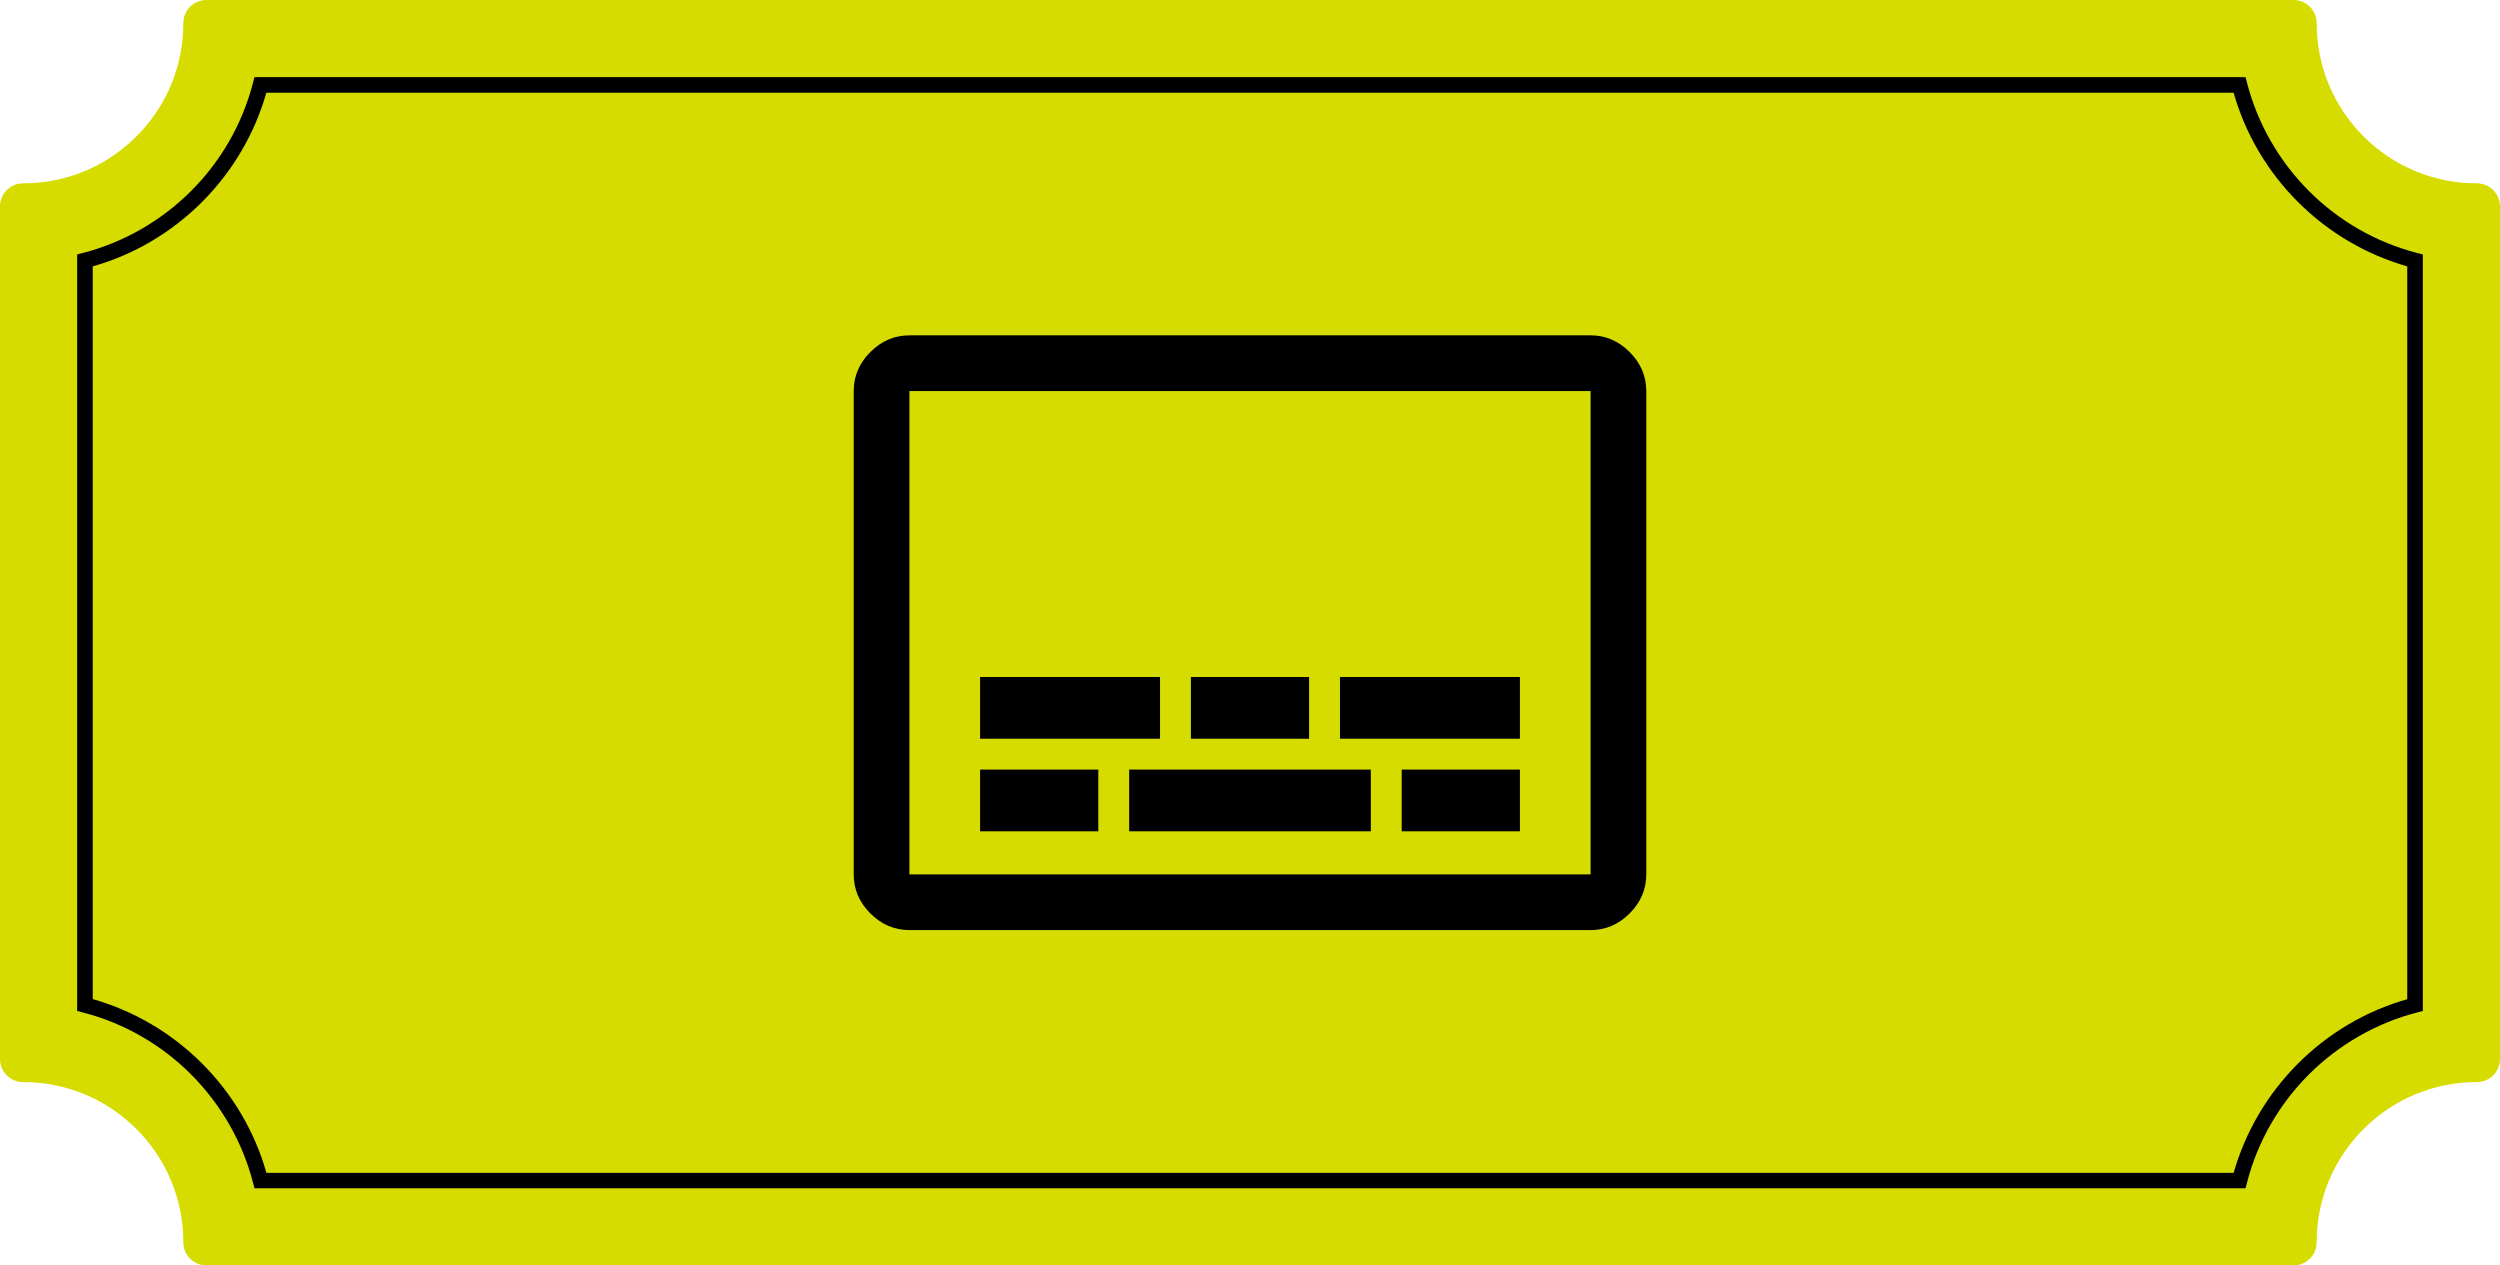
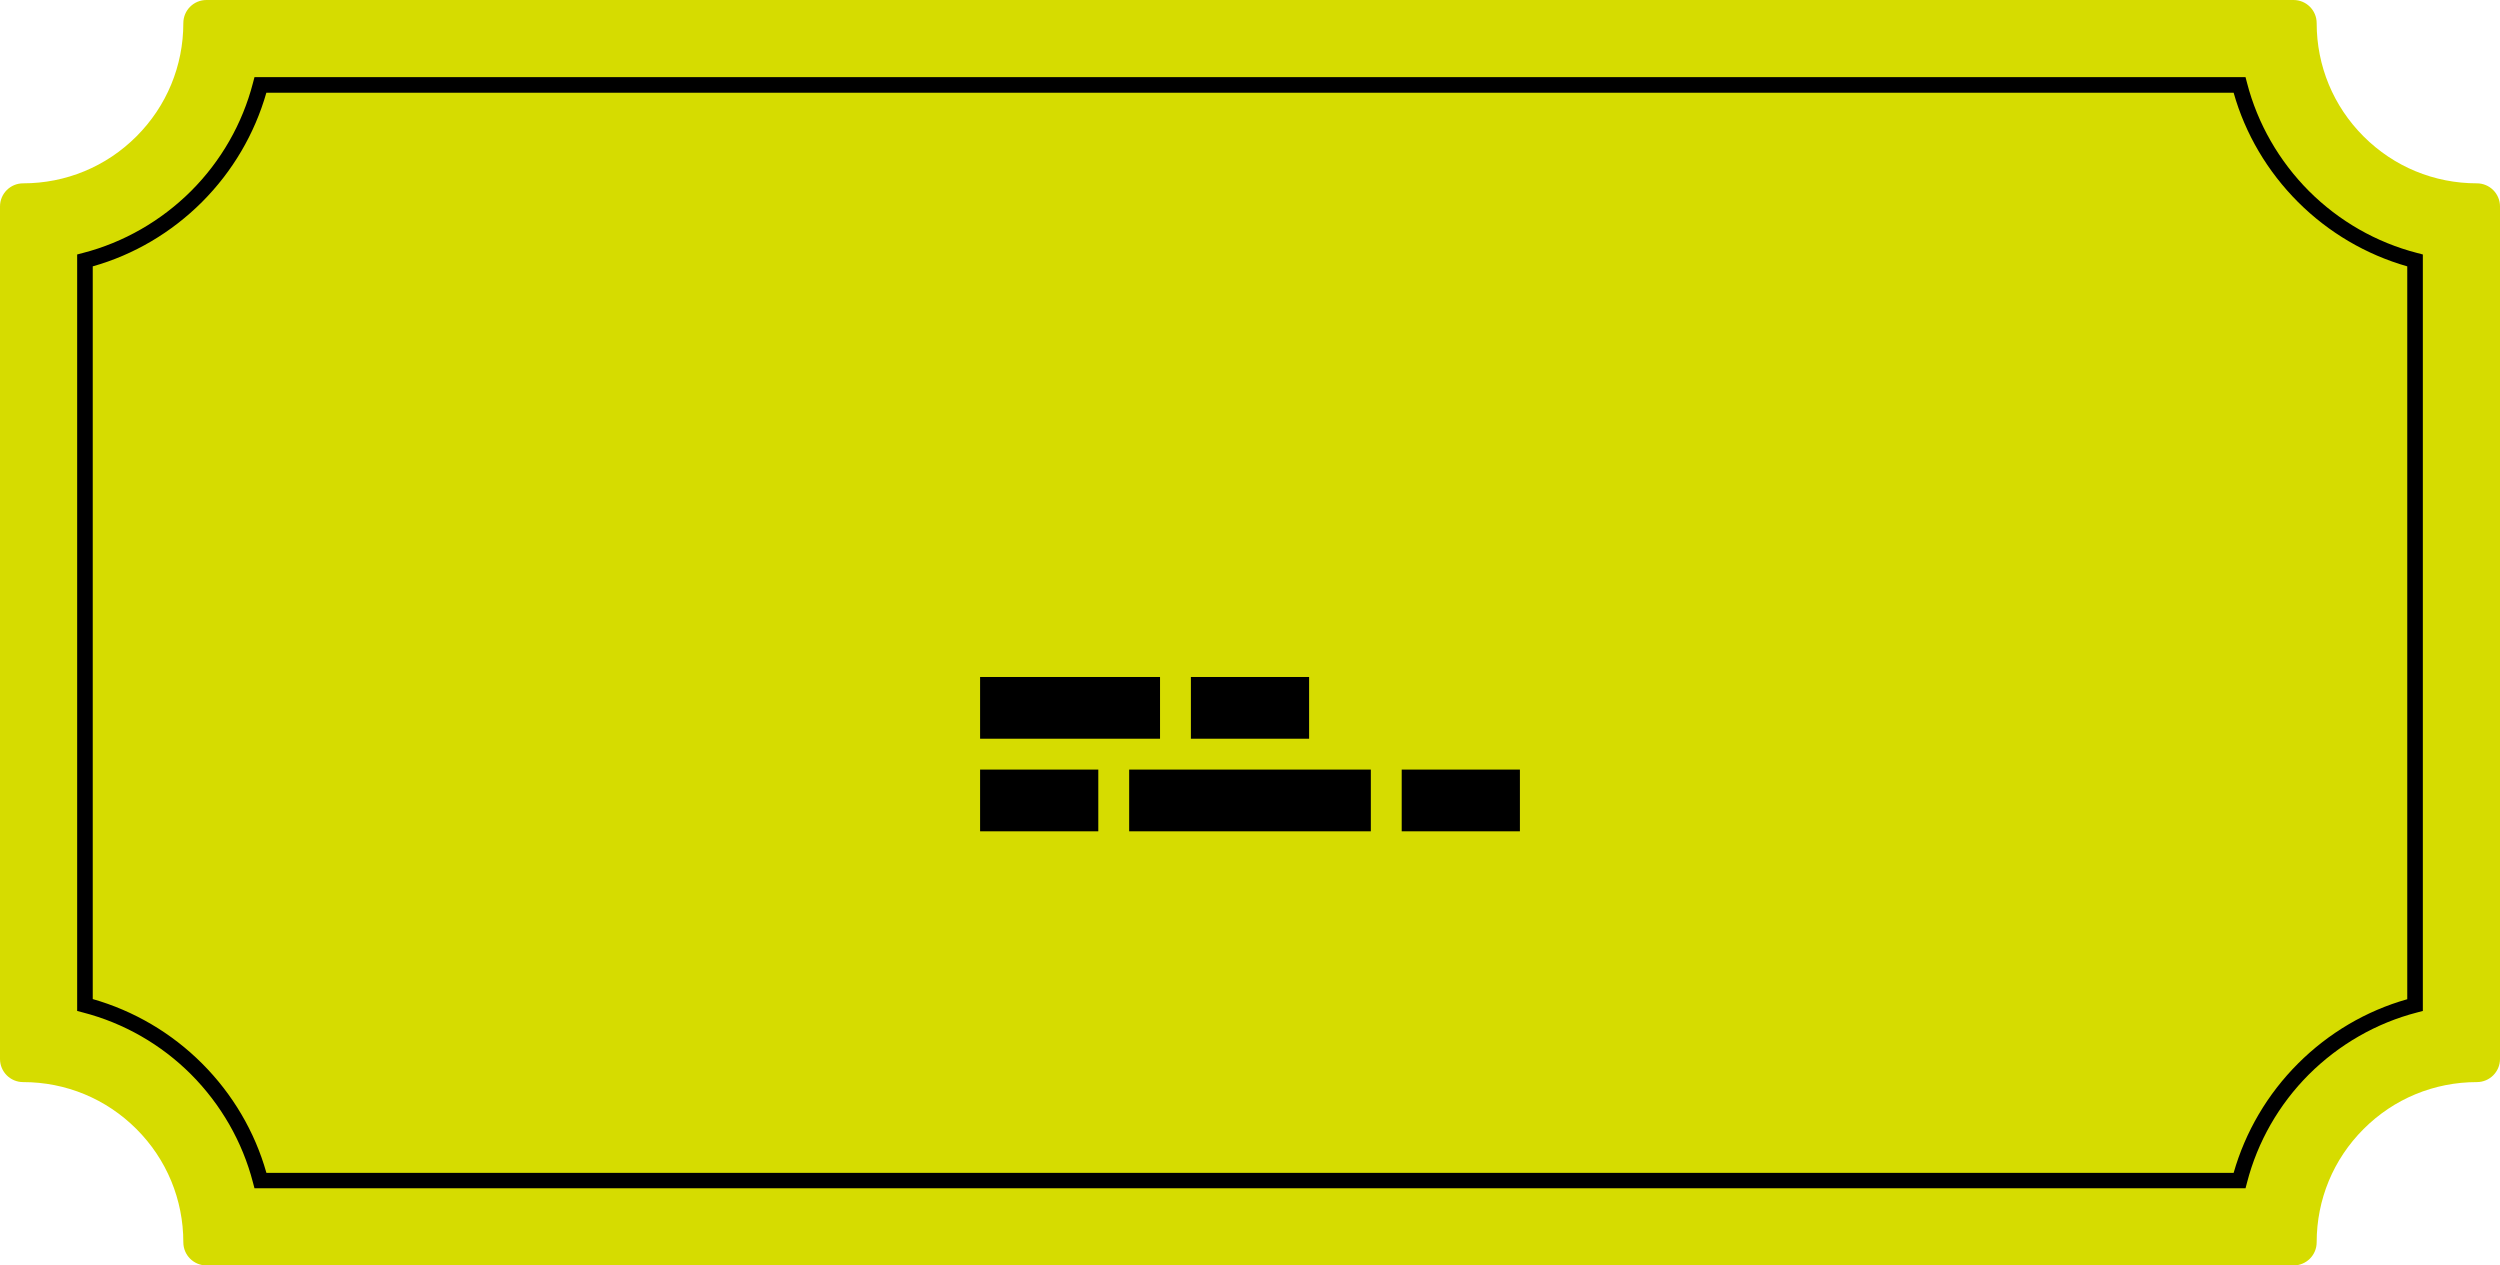
<svg xmlns="http://www.w3.org/2000/svg" width="162" height="82" viewBox="0 0 162 82" fill="none">
  <g clip-path="url(#clip0_934_11483)">
    <path d="M160.5 11.88C157.73 11.88 155.12 10.8 153.16 8.84C151.2 6.88 150.12 4.27 150.12 1.5C150.12 0.67 149.45 0 148.62 0H13.38C12.55 0 11.88 0.67 11.88 1.5C11.88 4.27 10.8 6.88 8.84 8.84C6.88 10.8 4.27 11.88 1.5 11.88C0.67 11.88 0 12.55 0 13.38V68.62C0 69.45 0.67 70.12 1.5 70.12C4.27 70.12 6.88 71.2 8.84 73.16C10.8 75.12 11.88 77.73 11.88 80.5C11.88 81.33 12.55 82 13.38 82H148.62C149.45 82 150.12 81.33 150.12 80.5C150.12 77.73 151.2 75.12 153.16 73.16C155.12 71.2 157.73 70.12 160.5 70.12C161.33 70.12 162 69.45 162 68.62V13.38C162 12.55 161.33 11.88 160.5 11.88Z" fill="#D6DC00" />
    <path d="M145.51 77H16.49L16.39 76.62C15.71 73.99 14.32 71.57 12.38 69.62C10.43 67.67 8.01 66.29 5.38 65.61L5 65.51V16.49L5.38 16.39C8.01 15.71 10.43 14.32 12.38 12.38C14.33 10.43 15.71 8.01 16.39 5.38L16.49 5H145.51L145.61 5.38C146.29 8.01 147.68 10.43 149.62 12.38C151.57 14.33 153.99 15.71 156.62 16.39L157 16.49V65.51L156.62 65.61C153.99 66.29 151.57 67.68 149.62 69.62C147.67 71.57 146.29 73.99 145.61 76.62L145.51 77ZM17.26 76H144.74C145.5 73.34 146.93 70.9 148.91 68.92C150.89 66.94 153.33 65.5 155.99 64.75V17.26C153.33 16.5 150.89 15.07 148.91 13.09C146.93 11.11 145.49 8.67 144.74 6.01H17.26C16.5 8.67 15.07 11.11 13.09 13.09C11.11 15.07 8.67 16.51 6.01 17.26V64.74C8.67 65.5 11.11 66.93 13.09 68.91C15.07 70.89 16.51 73.33 17.26 75.99V76Z" fill="black" />
-     <path d="M58.93 60.27C57.97 60.27 57.12 59.91 56.4 59.191C55.68 58.471 55.32 57.62 55.32 56.66V25.34C55.32 24.381 55.68 23.53 56.4 22.811C57.12 22.09 57.97 21.73 58.93 21.73H103.07C104.03 21.73 104.88 22.09 105.6 22.811C106.32 23.53 106.68 24.381 106.68 25.34V56.66C106.68 57.62 106.32 58.471 105.6 59.191C104.88 59.91 104.03 60.27 103.07 60.27H58.93ZM58.93 56.66H103.07V25.34H58.93V56.66Z" fill="black" />
    <path d="M84.83 43.869H77.17V47.869H84.83V43.869Z" fill="black" />
    <path d="M75.17 43.869H63.51V47.869H75.17V43.869Z" fill="black" />
-     <path d="M98.49 43.869H86.83V47.869H98.49V43.869Z" fill="black" />
    <path d="M88.83 49.869H73.17V53.869H88.83V49.869Z" fill="black" />
-     <path d="M71.17 49.869H63.51V53.869H71.17V49.869Z" fill="black" />
+     <path d="M71.17 49.869H63.51V53.869H71.17Z" fill="black" />
    <path d="M98.49 49.869H90.83V53.869H98.49V49.869Z" fill="black" />
  </g>
  <defs>
    <clipPath id="clip0_934_11483">
      <rect width="162" height="82" fill="white" />
    </clipPath>
  </defs>
</svg>